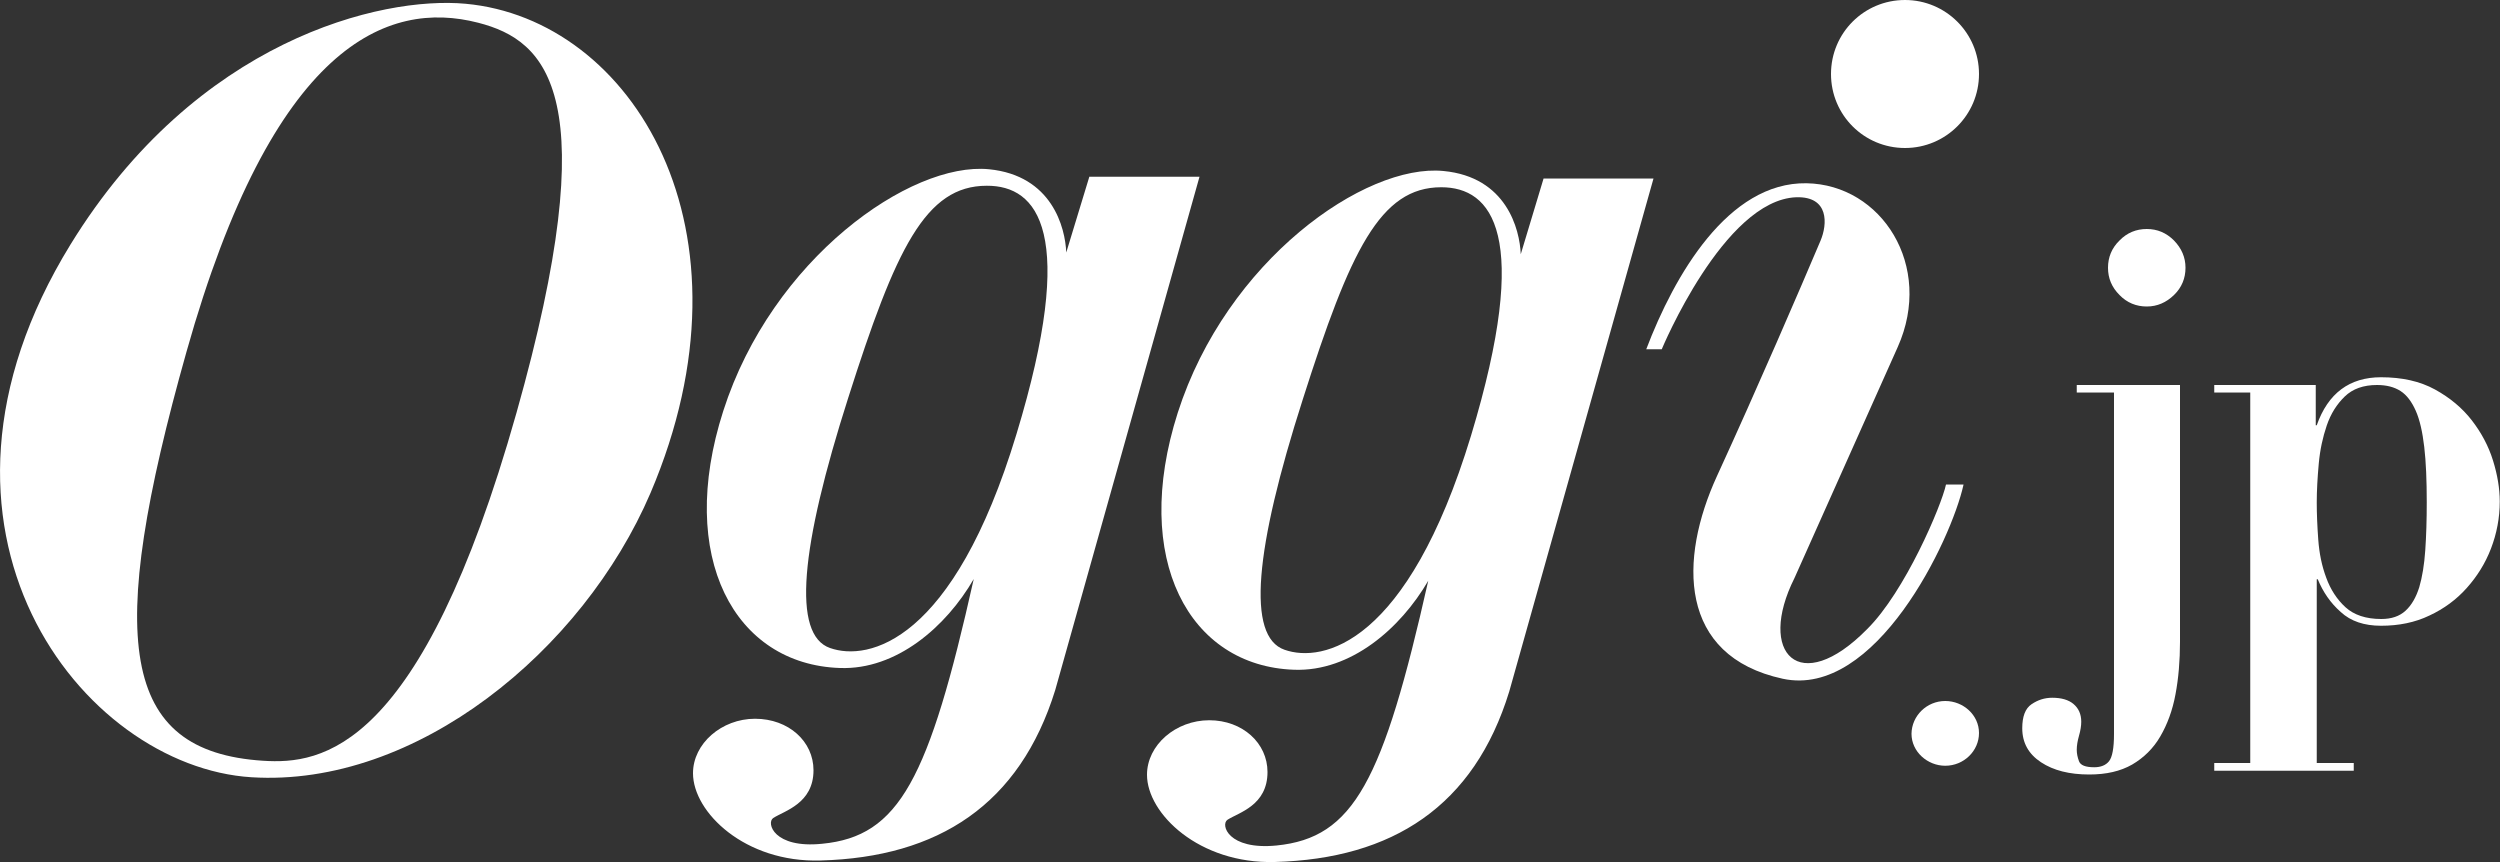
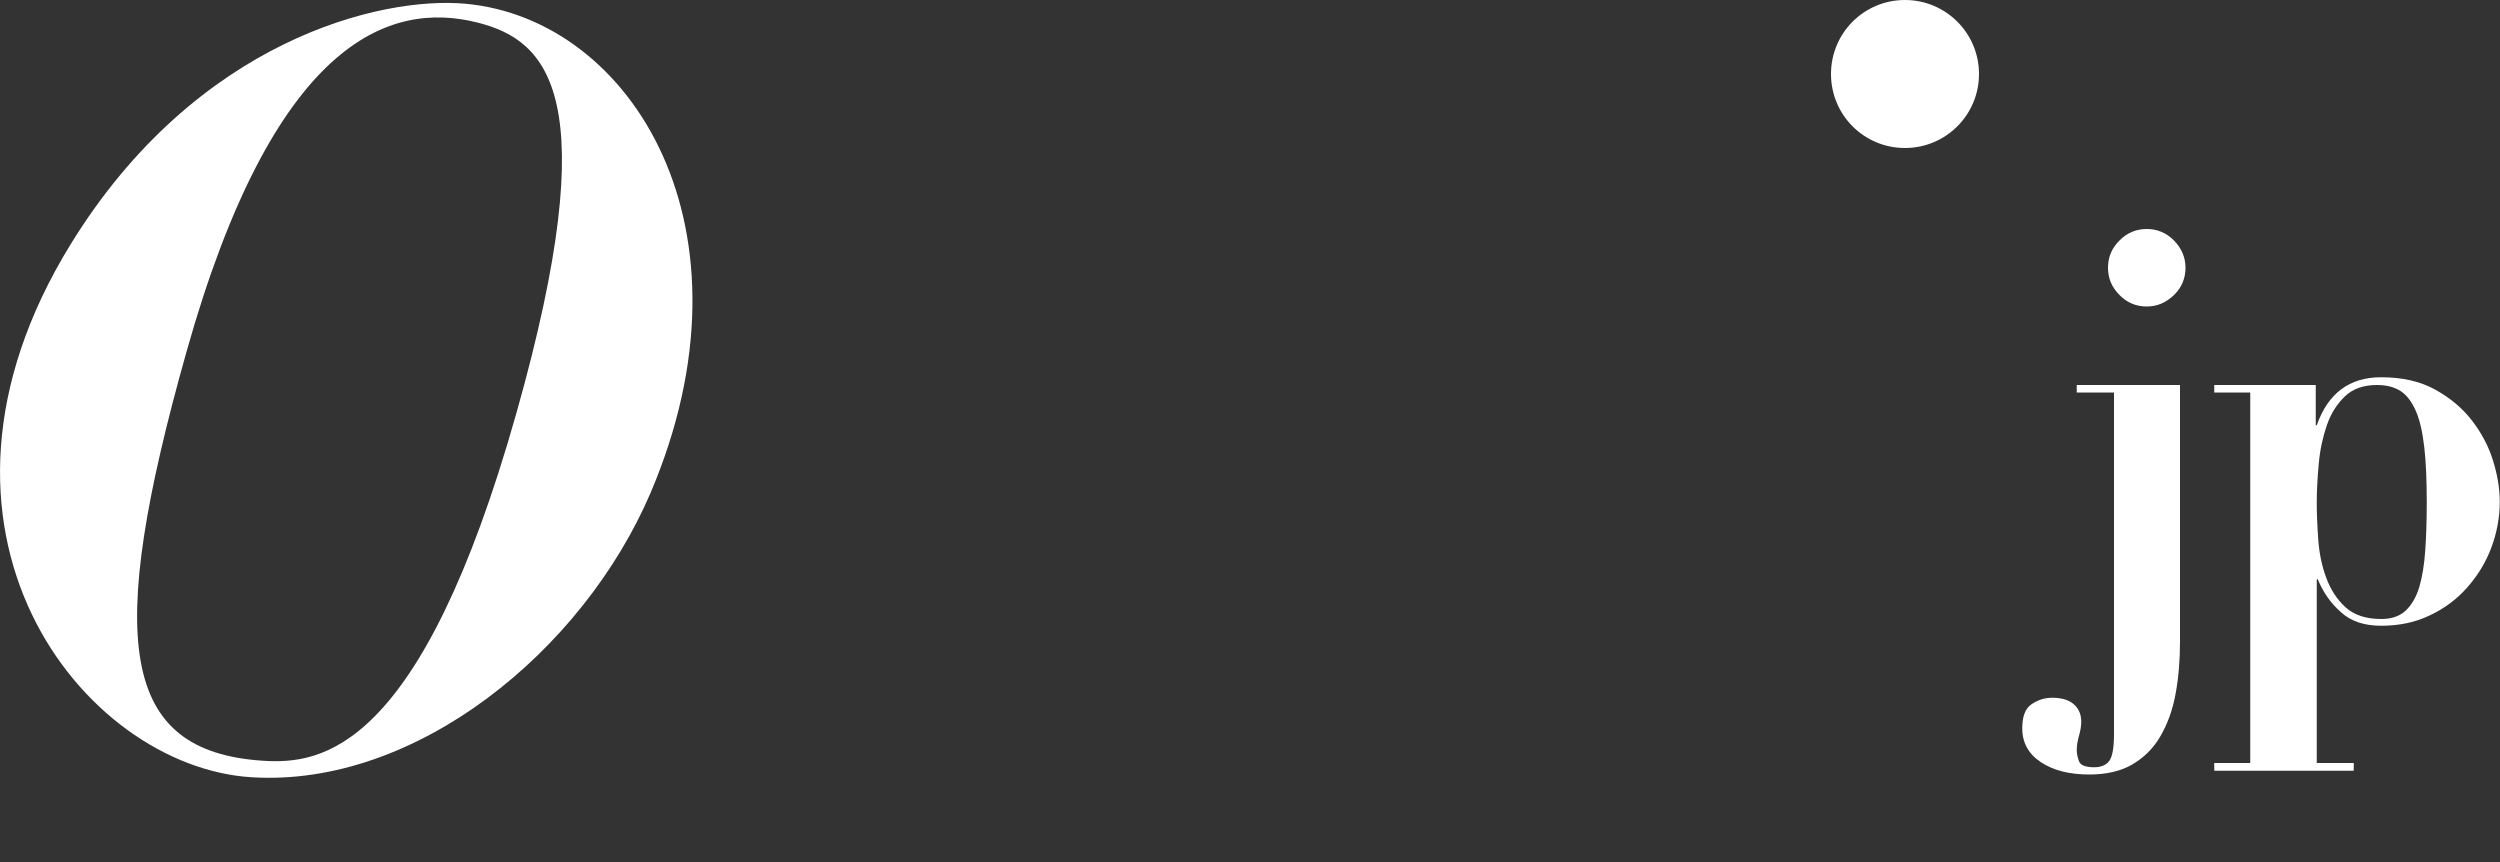
<svg xmlns="http://www.w3.org/2000/svg" version="1.1" id="レイヤー_1" x="0px" y="0px" viewBox="0 0 1000 345" style="enable-background:new 0 0 1000 345;" xml:space="preserve">
  <rect x="0" y="0" width="1000" height="345" fill="#333333" stroke="none" />
  <style type="text/css">
	.st0{fill:#FFFFFF;}
</style>
  <g>
-     <path class="st0" d="M778.1,280.4c7.2,0,13.5,5.6,13.5,12.8c0,7.2-6.1,13.1-13.5,13.1c-7.1,0-13.5-5.6-13.5-12.8   C764.7,286.3,770.7,280.4,778.1,280.4z" />
-   </g>
+     </g>
  <g>
    <path class="st0" d="M830.7,157v-3H872v102.7c0,7.6-0.6,14.6-1.8,21c-1.2,6.5-3.3,12.1-6.1,16.9s-6.6,8.5-11.2,11.2   c-4.7,2.7-10.4,4-17.2,4c-7.9,0-14.3-1.6-19.3-4.9s-7.5-7.8-7.5-13.6c0-4.7,1.2-7.9,3.7-9.6s5.2-2.6,8.3-2.6c3.6,0,6.5,0.8,8.5,2.5   s3.1,4,3.1,7.1c0,1.6-0.3,3.5-0.9,5.6c-0.6,2.1-0.9,4-0.9,5.6c0,1.5,0.3,3,0.9,4.6c0.6,1.6,2.6,2.4,6.1,2.4c2.6,0,4.6-0.8,5.9-2.4   c1.3-1.6,2-5.2,2-10.9V157H830.7z M847.8,96.2c3-3.1,6.7-4.6,10.9-4.6s7.8,1.5,10.9,4.6c3,3.1,4.6,6.7,4.6,10.9   c0,4.2-1.5,7.9-4.6,10.9s-6.7,4.6-10.9,4.6s-7.9-1.5-10.9-4.6c-3.1-3.1-4.6-6.7-4.6-10.9C843.2,102.9,844.7,99.2,847.8,96.2z" />
    <path class="st0" d="M885.7,157v-3h40.6v16.1h0.4c4.5-12.8,13.1-19.2,25.7-19.2c8.4,0,15.6,1.6,21.6,4.9c6,3.3,10.9,7.4,14.7,12.3   c3.8,4.9,6.7,10.3,8.5,16.1s2.7,11.3,2.7,16.4c0,6.5-1.2,12.8-3.5,18.8s-5.6,11.2-9.7,15.8c-4.1,4.6-9.1,8.3-14.9,11   c-5.8,2.8-12.3,4.1-19.4,4.1c-6.7,0-12.1-1.8-16.1-5.5c-4.1-3.6-7.1-8-9.2-13.1h-0.4v73.5h14.8v3.1h-55.8v-3.1h14.4V157H885.7z    M927.3,215.8c0.4,5.5,1.4,10.5,3.2,15.3c1.7,4.7,4.3,8.7,7.7,11.8s8.2,4.7,14.3,4.7c4.1,0,7.3-1.1,9.7-3.3s4.2-5.3,5.5-9.4   c1.2-4.1,2-9,2.4-14.7c0.4-5.8,0.6-12.2,0.6-19.3c0-8.7-0.3-16.1-1-22.1s-1.8-10.9-3.4-14.5c-1.6-3.6-3.6-6.3-6.1-7.9   c-2.5-1.6-5.6-2.4-9.4-2.4c-5.4,0-9.7,1.5-12.9,4.6s-5.6,6.9-7.2,11.6c-1.6,4.7-2.7,9.7-3.2,15.3c-0.5,5.5-0.8,10.7-0.8,15.5   C926.7,205.4,926.9,210.4,927.3,215.8z" />
  </g>
  <g>
    <path class="st0" d="M762,0c-16.4,0-29.6,13.2-29.6,29.6s13.2,29.6,29.6,29.6c16.3,0,29.6-13.2,29.6-29.6S778.3,0,762,0" />
-     <path class="st0" d="M785.4,193.9c-4.9,22.2-35.2,85.6-72.3,77.6c-41.9-9.1-41.6-47.8-26.3-81.1c16.2-35.3,33.4-75.2,41.4-94.1   c2.8-6.6,3.5-17.8-9.7-17.4c-29,1.1-53.8,60.8-53.8,60.8h-6.2c11.2-29.5,32.7-66.9,64.1-66.4c30,0.5,51,33,36.5,65.5l-41.3,92.4   c-15.1,30.1,2,47.9,29,20.5c15.2-15,29.8-49.5,31.6-57.9h7V193.9z" />
    <path class="st0" d="M186.2,1.5c-33.6-3.1-107.6,14.3-158,96.3C-42,212,32.9,306.7,100.6,310.9c65.8,4.1,132.5-50.5,159.6-113.7   C305.1,91.8,252.9,7.6,186.2,1.5 M206.6,165.1c-38.3,135.6-78,140.7-101.4,139.2c-57.1-3.7-63.2-48-30.6-163.6   c34.6-123,80.3-141,116.7-131.6C218.9,16.2,242.4,38.3,206.6,165.1" />
-     <path class="st0" d="M617.4,71.5l-9.1,30.2c-0.4-10-5.7-30.9-30.9-33.3c-31.4-3.1-86.8,35.8-106.3,96.7   c-18.7,58.5,4.5,101.4,46.6,102.8c22.6,0.8,42.5-16.5,53.6-35.6c-18.1,80.3-29.8,102.8-60.7,105.9c-19.4,1.9-22.5-8.4-19.6-10.3   c4.5-2.9,16-5.7,16-19.1c0-11.5-9.9-20.7-23.3-20.7s-24.9,9.9-24.9,21.8c0,15.6,20.9,35.7,51.1,34.9c47.1-1.3,79.7-22.3,93.8-68.2   l57.7-205.2h-44V71.5z M588.4,174.3c-25.4,83.5-59.3,91-74.6,85.6c-15.2-5.3-11.9-40.2,7.3-100.1c19-59.7,31-84.9,55.4-84.9   C596.7,74.9,612.8,93.6,588.4,174.3" />
-     <path class="st0" d="M435.7,70.8l-9.2,30.2c-0.4-10-5.7-30.8-30.9-33.3c-31.4-3.1-86.8,35.8-106.3,96.7   c-18.8,58.5,4.5,101.4,46.7,102.8c22.5,0.8,42.4-16.4,53.5-35.6c-18,80.3-29.8,102.9-60.6,105.9c-19.4,2-22.5-8.4-19.6-10.3   c4.5-2.9,16.1-5.8,16.1-19.1c0-11.5-9.9-20.6-23.4-20.6c-13.3,0-24.8,9.9-24.8,21.8c0,15.6,20.8,35.8,51,34.9   c47.2-1.3,79.7-22.4,93.9-68.2l57.7-205.3h-44.1V70.8z M406.6,173.6c-25.3,83.5-59.3,91-74.6,85.6c-15.2-5.3-11.9-40.1,7.3-100.1   c19-59.7,30.9-84.8,55.4-84.8C415.1,74.2,431.1,92.9,406.6,173.6" />
  </g>
</svg>